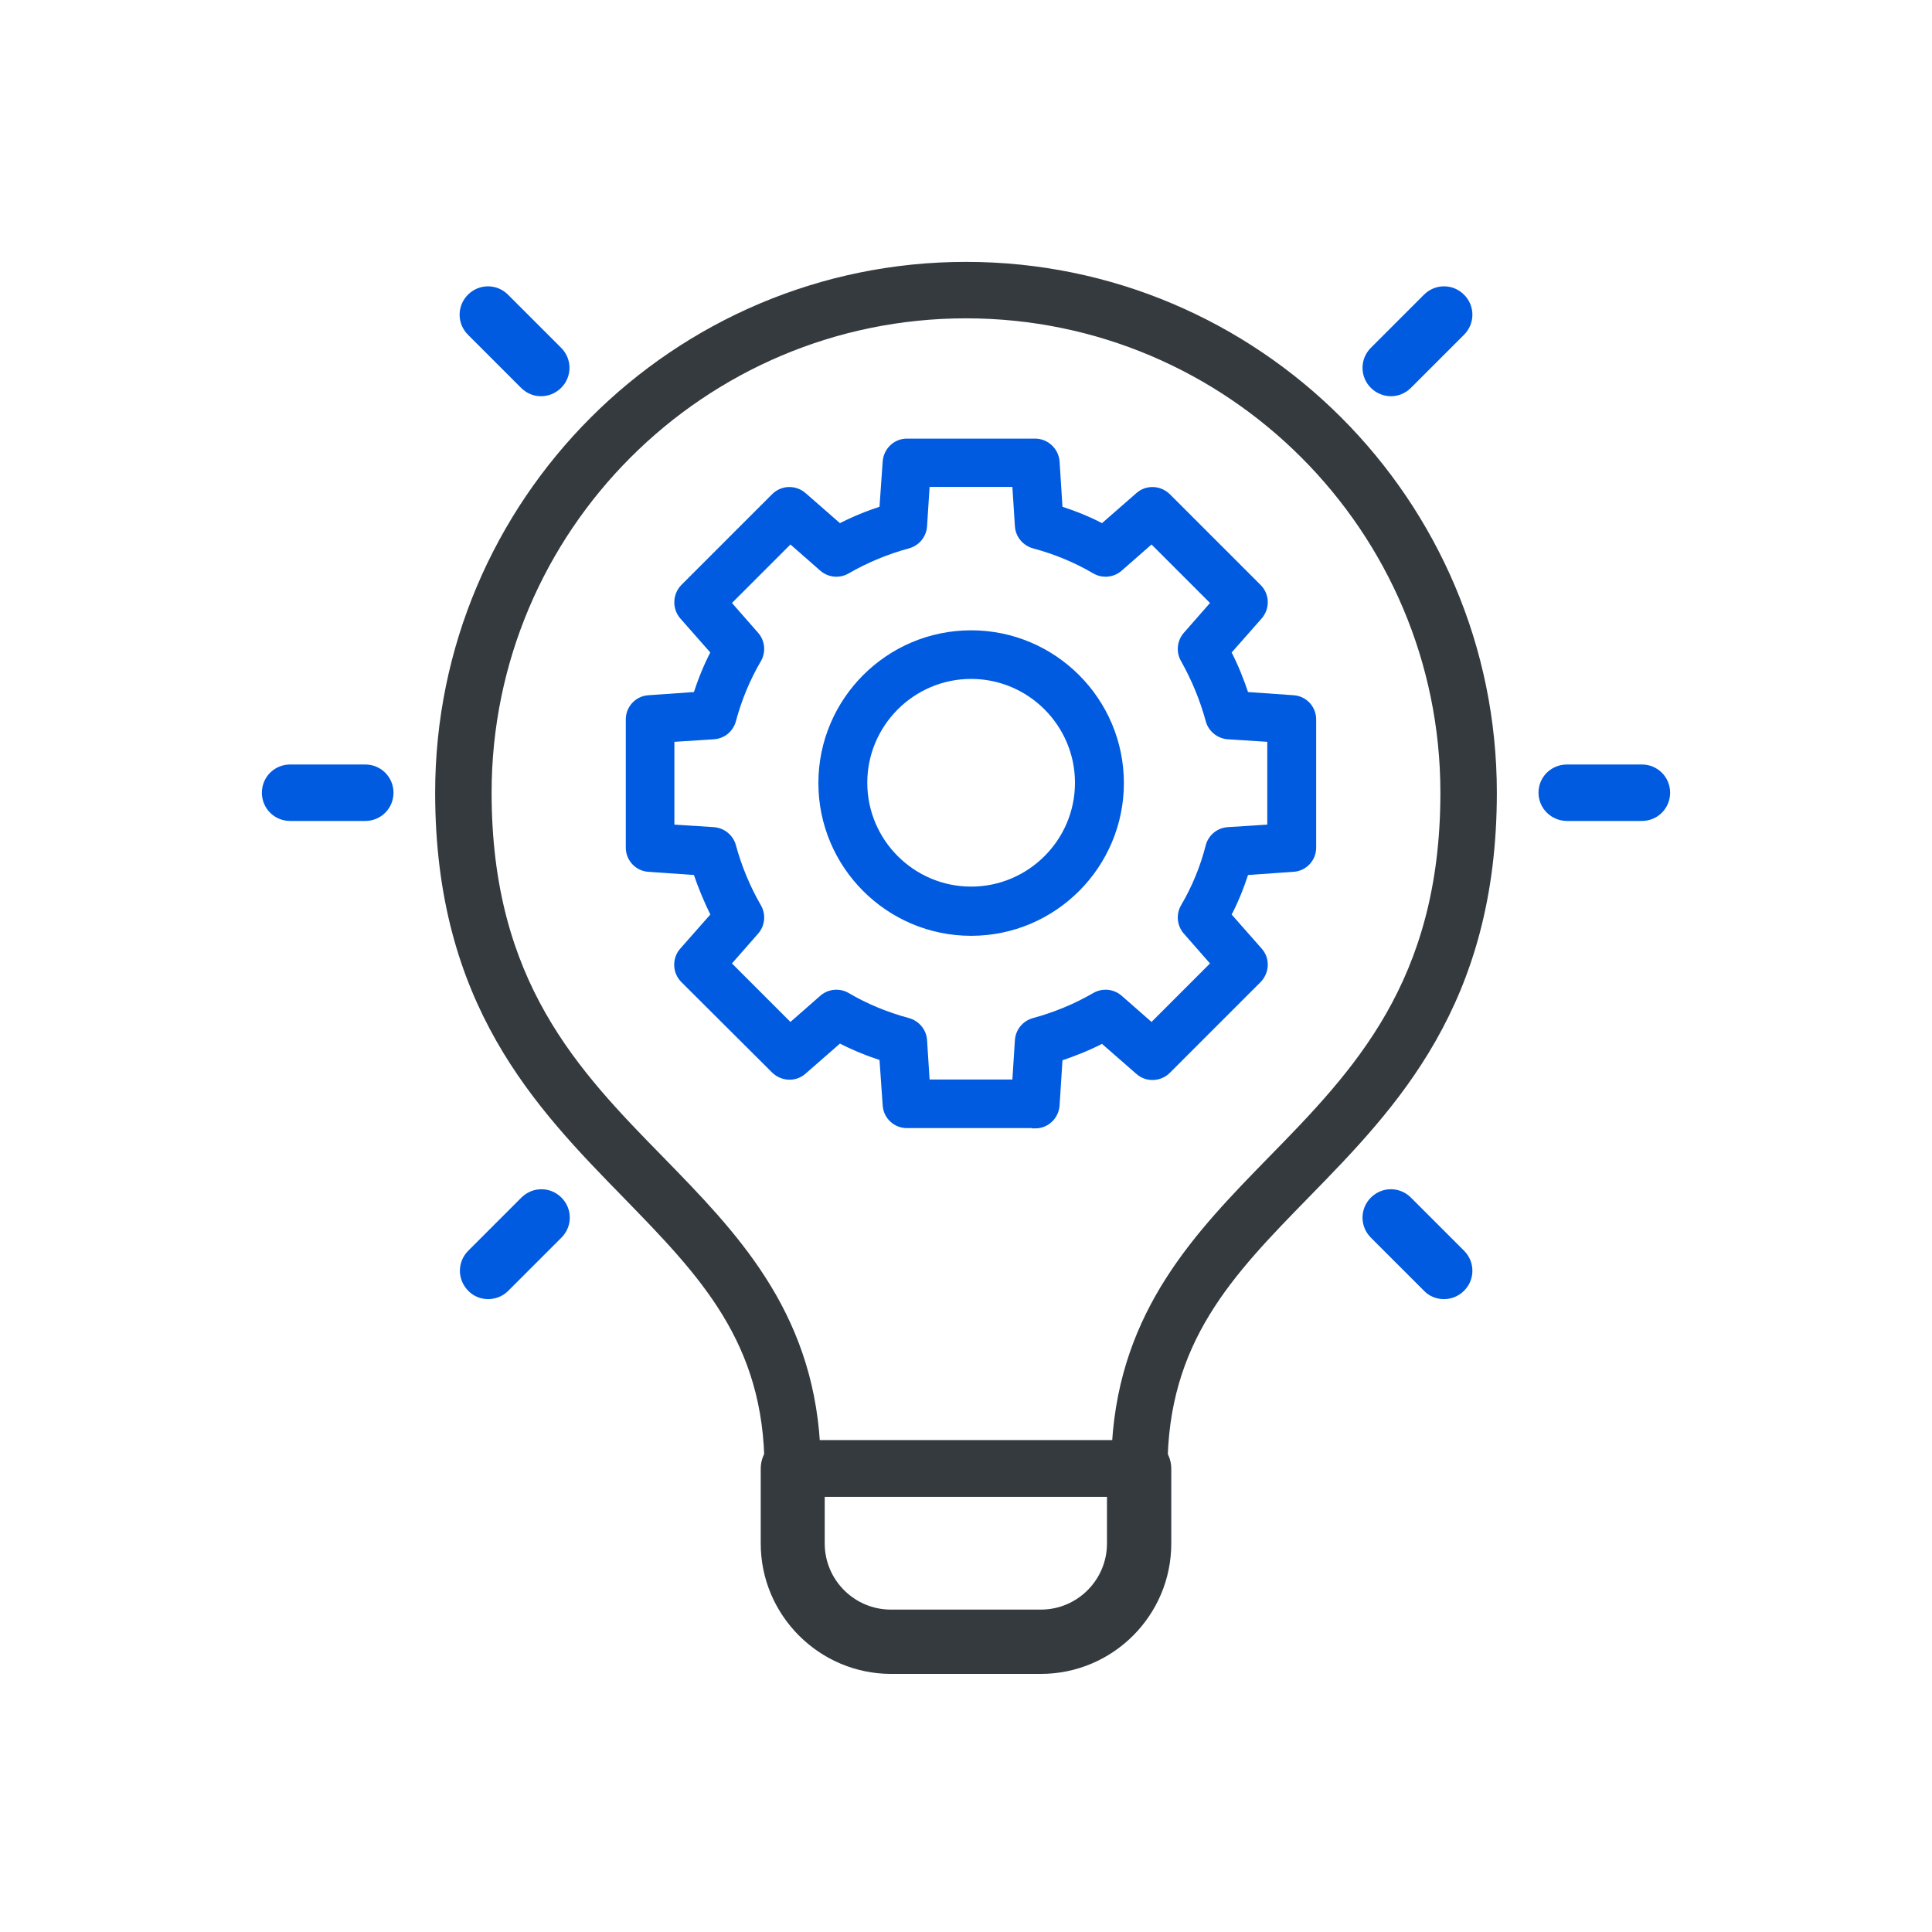
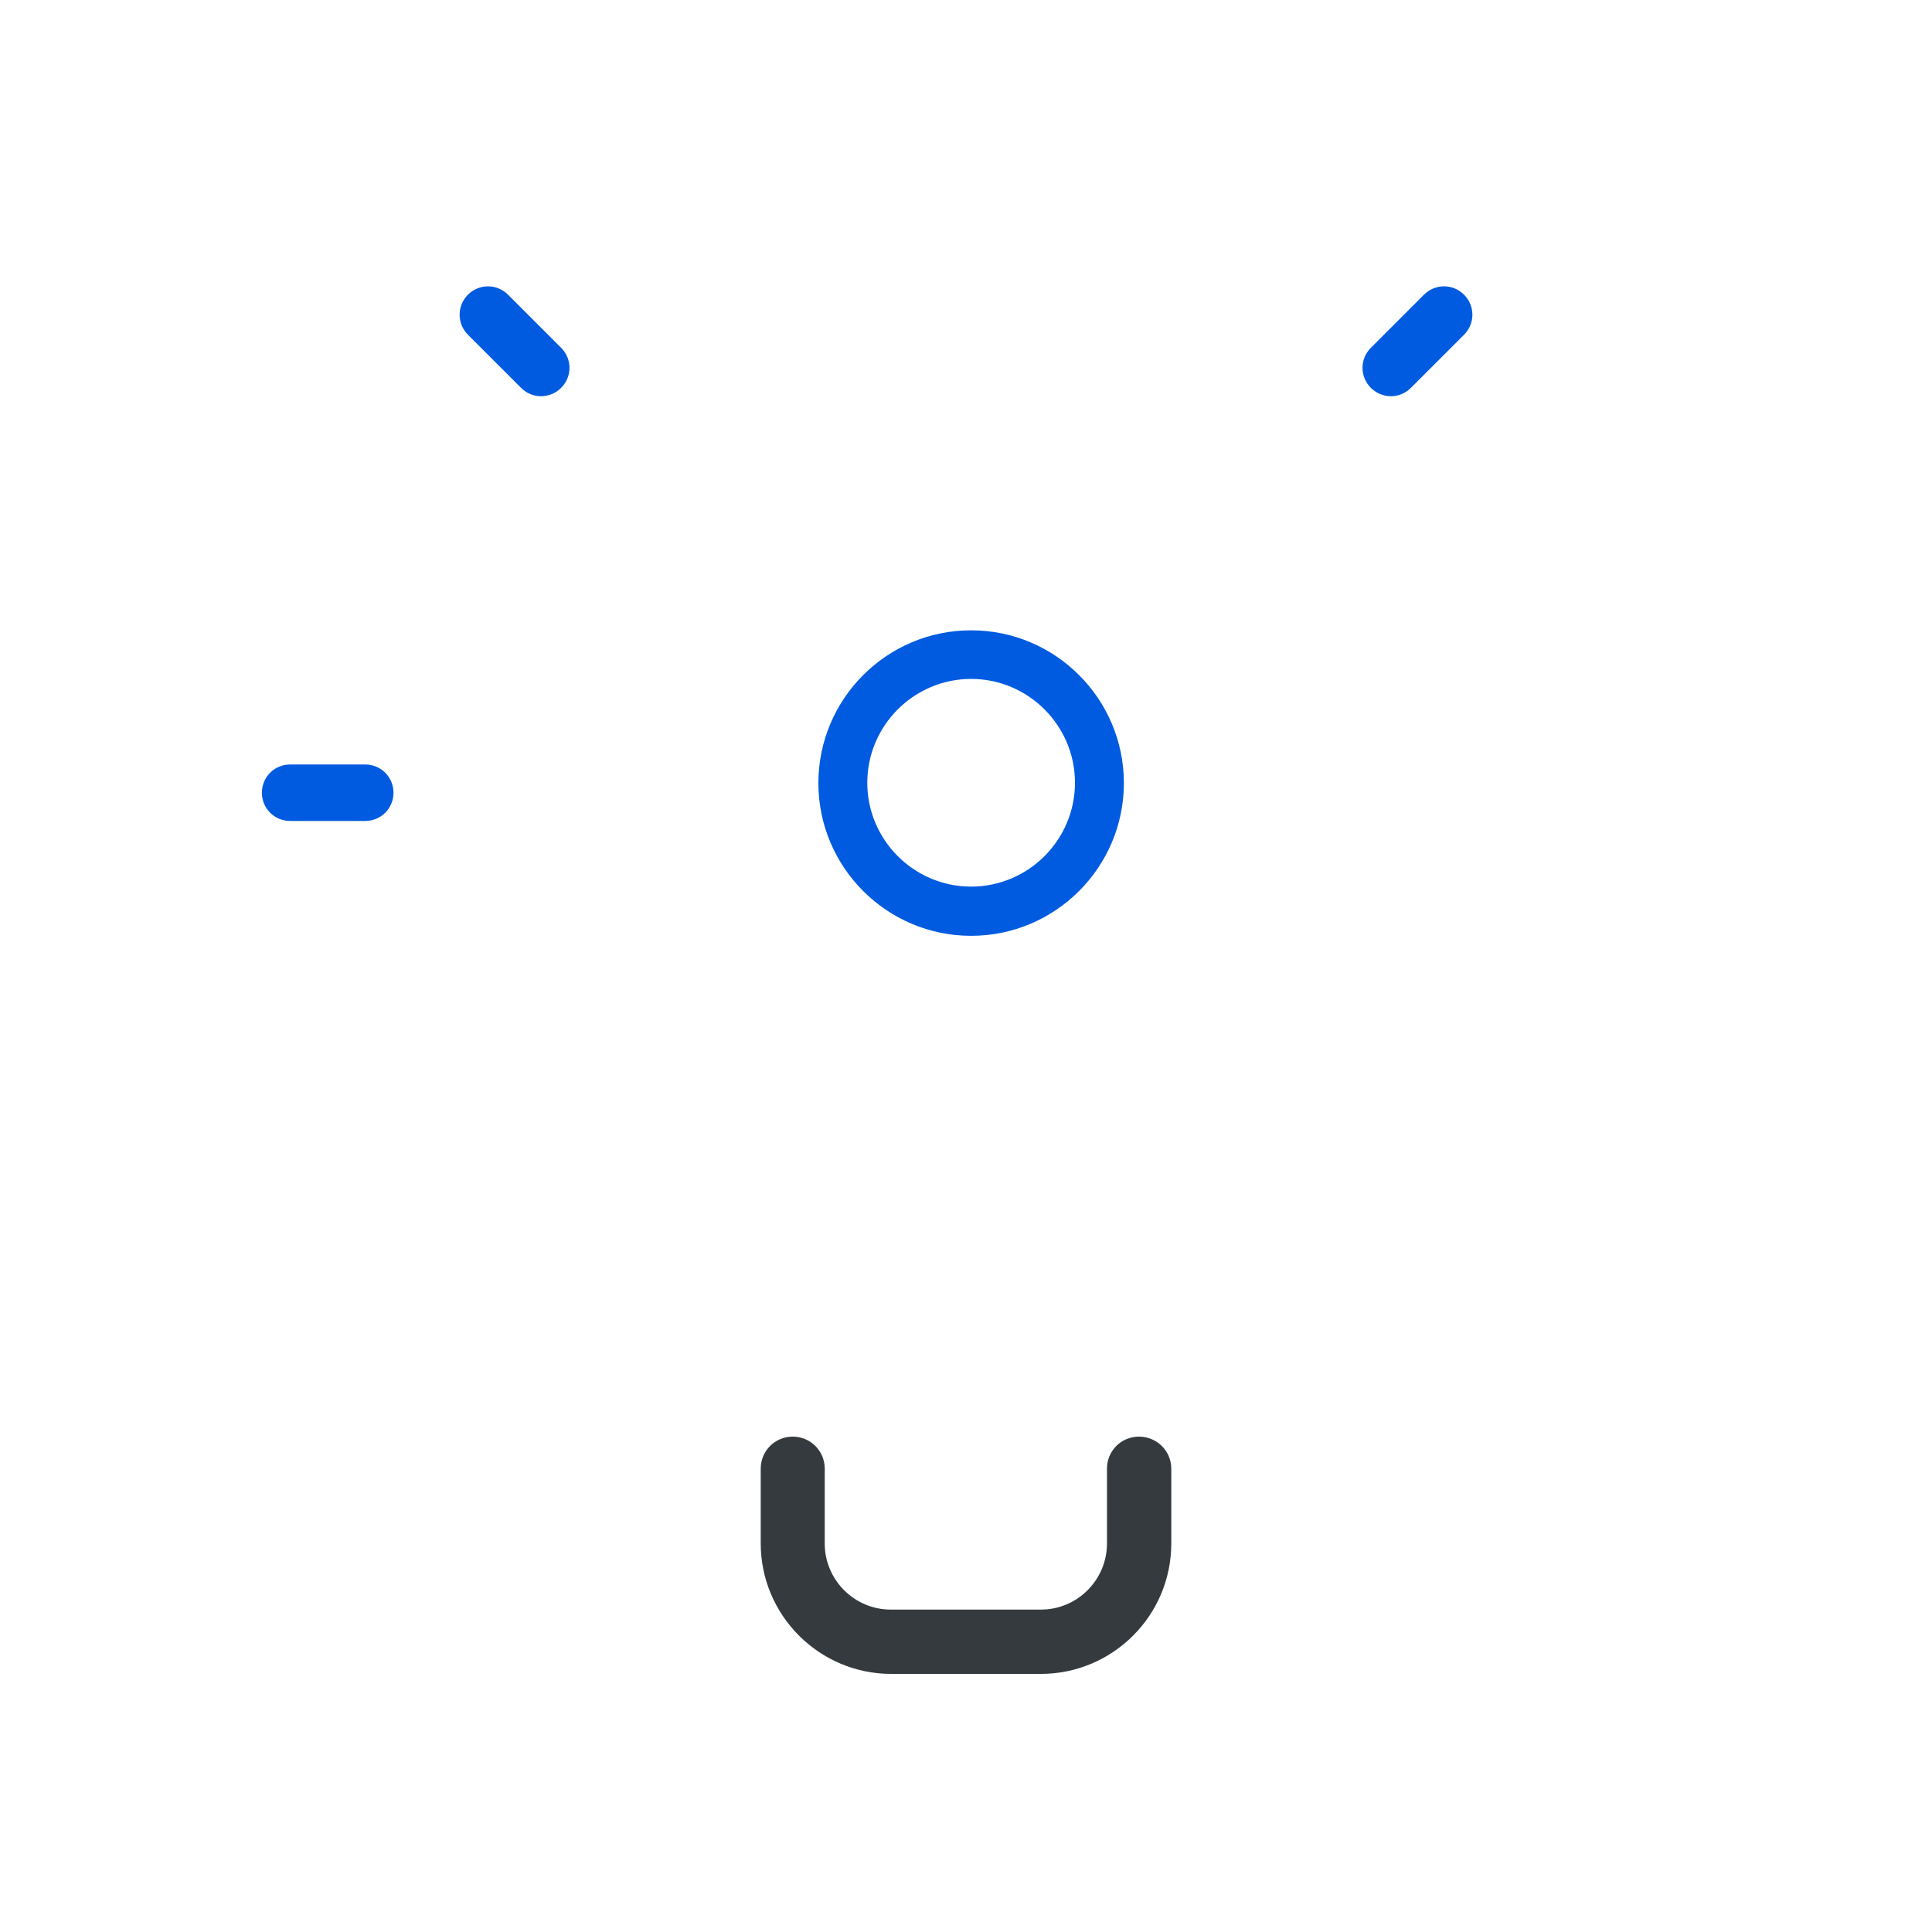
<svg xmlns="http://www.w3.org/2000/svg" id="Layer_1" viewBox="0 0 64 64">
  <defs>
    <style>
      .cls-1, .cls-2, .cls-3, .cls-4 {
        stroke-miterlimit: 10;
      }

      .cls-1, .cls-3 {
        stroke-width: .25px;
      }

      .cls-1, .cls-4 {
        fill: #343a3e;
        stroke: #343a3e;
      }

      .cls-2 {
        stroke-width: .2px;
      }

      .cls-2, .cls-3 {
        fill: #005be0;
        stroke: #005be0;
      }

      .cls-4 {
        stroke-width: .5px;
      }
    </style>
  </defs>
  <g>
    <path class="cls-4" d="M34.49,55.2h-4.97c-2.24,0-4.07-1.83-4.07-4.07v-2.48c0-.45.36-.81.81-.81s.81.36.81.81v2.48c0,1.35,1.1,2.44,2.44,2.44h4.97c1.35,0,2.44-1.1,2.44-2.44v-2.48c0-.45.36-.81.81-.81s.82.36.82.81v2.48c0,2.25-1.83,4.07-4.07,4.07Z" />
-     <path class="cls-1" d="M37.74,49.46h-11.48c-.45,0-.81-.36-.81-.81,0-4.25-2.19-6.48-4.72-9.08-2.9-2.97-6.19-6.34-6.19-13.31,0-9.63,7.83-17.46,17.46-17.46s17.46,7.83,17.46,17.46c0,6.97-3.29,10.34-6.19,13.31-2.53,2.59-4.72,4.83-4.72,9.08,0,.45-.36.81-.81.81ZM27.05,47.83h9.91c.27-4.4,2.75-6.94,5.15-9.4,2.82-2.88,5.73-5.87,5.73-12.17,0-8.73-7.1-15.84-15.84-15.84s-15.84,7.1-15.84,15.84c0,6.31,2.91,9.29,5.73,12.17,2.4,2.46,4.88,5,5.15,9.4Z" />
  </g>
  <path class="cls-3" d="M12.1,27.07h-2.49c-.45,0-.81-.36-.81-.81s.36-.81.81-.81h2.49c.45,0,.81.36.81.81s-.36.81-.81.81Z" />
-   <path class="cls-3" d="M54.39,27.07h-2.48c-.45,0-.82-.36-.82-.81s.36-.81.82-.81h2.48c.45,0,.81.36.81.81s-.36.81-.81.81Z" />
  <path class="cls-3" d="M17.92,13c-.21,0-.41-.08-.57-.24l-1.76-1.76c-.32-.32-.32-.83,0-1.15.32-.32.83-.32,1.15,0l1.76,1.76c.32.32.32.83,0,1.15-.16.16-.37.24-.58.24Z" />
-   <path class="cls-3" d="M47.83,42.91c-.21,0-.42-.08-.57-.24l-1.76-1.76c-.32-.32-.32-.83,0-1.15.32-.32.83-.32,1.15,0l1.76,1.76c.32.32.32.83,0,1.15-.16.16-.37.24-.57.24Z" />
-   <path class="cls-3" d="M16.17,42.91c-.21,0-.42-.08-.57-.24-.32-.32-.32-.83,0-1.15l1.76-1.76c.32-.32.83-.32,1.15,0,.32.32.32.83,0,1.15l-1.76,1.76c-.16.16-.37.24-.58.24Z" />
  <path class="cls-3" d="M46.08,13c-.21,0-.42-.08-.58-.24-.32-.32-.32-.83,0-1.15l1.76-1.76c.32-.32.83-.32,1.15,0,.32.32.32.83,0,1.15l-1.76,1.76c-.16.16-.37.24-.57.24Z" />
  <g>
-     <path class="cls-2" d="M34.29,37.27h-4.25c-.37,0-.68-.29-.7-.66l-.11-1.57c-.49-.16-.96-.35-1.42-.59l-1.19,1.04c-.28.25-.7.23-.97-.03l-3.01-3c-.26-.26-.28-.69-.03-.97l1.04-1.18c-.23-.46-.43-.94-.59-1.42l-1.57-.11c-.37-.02-.66-.33-.66-.7v-4.25c0-.37.29-.68.66-.7l1.57-.11c.16-.49.35-.97.59-1.42l-1.04-1.18c-.24-.28-.23-.7.03-.97l3.01-3.01c.26-.26.68-.28.97-.03l1.19,1.04c.46-.24.93-.43,1.42-.59l.11-1.57c.03-.37.33-.66.7-.66h4.25c.37,0,.68.29.71.66l.1,1.57c.49.16.97.35,1.42.59l1.19-1.04c.28-.25.7-.23.97.03l3.01,3.01c.26.26.28.68.03.97l-1.04,1.18c.24.46.43.94.59,1.42l1.57.11c.37.02.66.33.66.7v4.25c0,.37-.29.68-.66.7l-1.57.11c-.16.49-.35.97-.59,1.42l1.04,1.18c.25.28.23.7-.03.97l-3.01,3.01c-.26.26-.69.28-.97.03l-1.19-1.04c-.46.24-.94.43-1.42.59l-.1,1.57c-.03.37-.33.66-.71.66ZM30.7,35.86h2.93l.09-1.4c.02-.3.23-.56.53-.64.7-.19,1.38-.47,2.02-.84.26-.15.59-.12.82.08l1.06.93,2.07-2.07-.93-1.06c-.2-.23-.23-.56-.08-.82.37-.63.65-1.31.83-2.02.08-.29.33-.5.64-.52l1.4-.09v-2.93l-1.4-.09c-.3-.02-.56-.23-.64-.52-.19-.7-.47-1.38-.83-2.02-.15-.26-.12-.59.08-.82l.93-1.06-2.07-2.07-1.06.93c-.23.2-.56.23-.82.08-.63-.37-1.31-.65-2.02-.84-.29-.08-.51-.33-.53-.64l-.09-1.4h-2.93l-.09,1.4c-.02.3-.23.56-.53.64-.7.19-1.38.47-2.02.84-.26.15-.59.12-.82-.08l-1.06-.93-2.07,2.07.93,1.06c.2.23.23.56.08.82-.37.63-.65,1.31-.84,2.02-.08.29-.33.5-.64.52l-1.4.09v2.93l1.4.09c.3.02.56.23.64.52.19.7.47,1.38.84,2.02.15.26.12.59-.08.82l-.93,1.06,2.07,2.07,1.06-.93c.23-.2.56-.23.82-.08.63.37,1.31.65,2.02.84.29.08.51.33.53.64l.09,1.4Z" />
    <path class="cls-2" d="M32.17,30.9c-2.74,0-4.96-2.23-4.96-4.96s2.22-4.96,4.96-4.96,4.96,2.23,4.96,4.96-2.22,4.96-4.96,4.96ZM32.17,22.39c-1.95,0-3.54,1.59-3.54,3.54s1.59,3.54,3.54,3.54,3.54-1.59,3.54-3.54-1.59-3.54-3.54-3.54Z" />
  </g>
</svg>